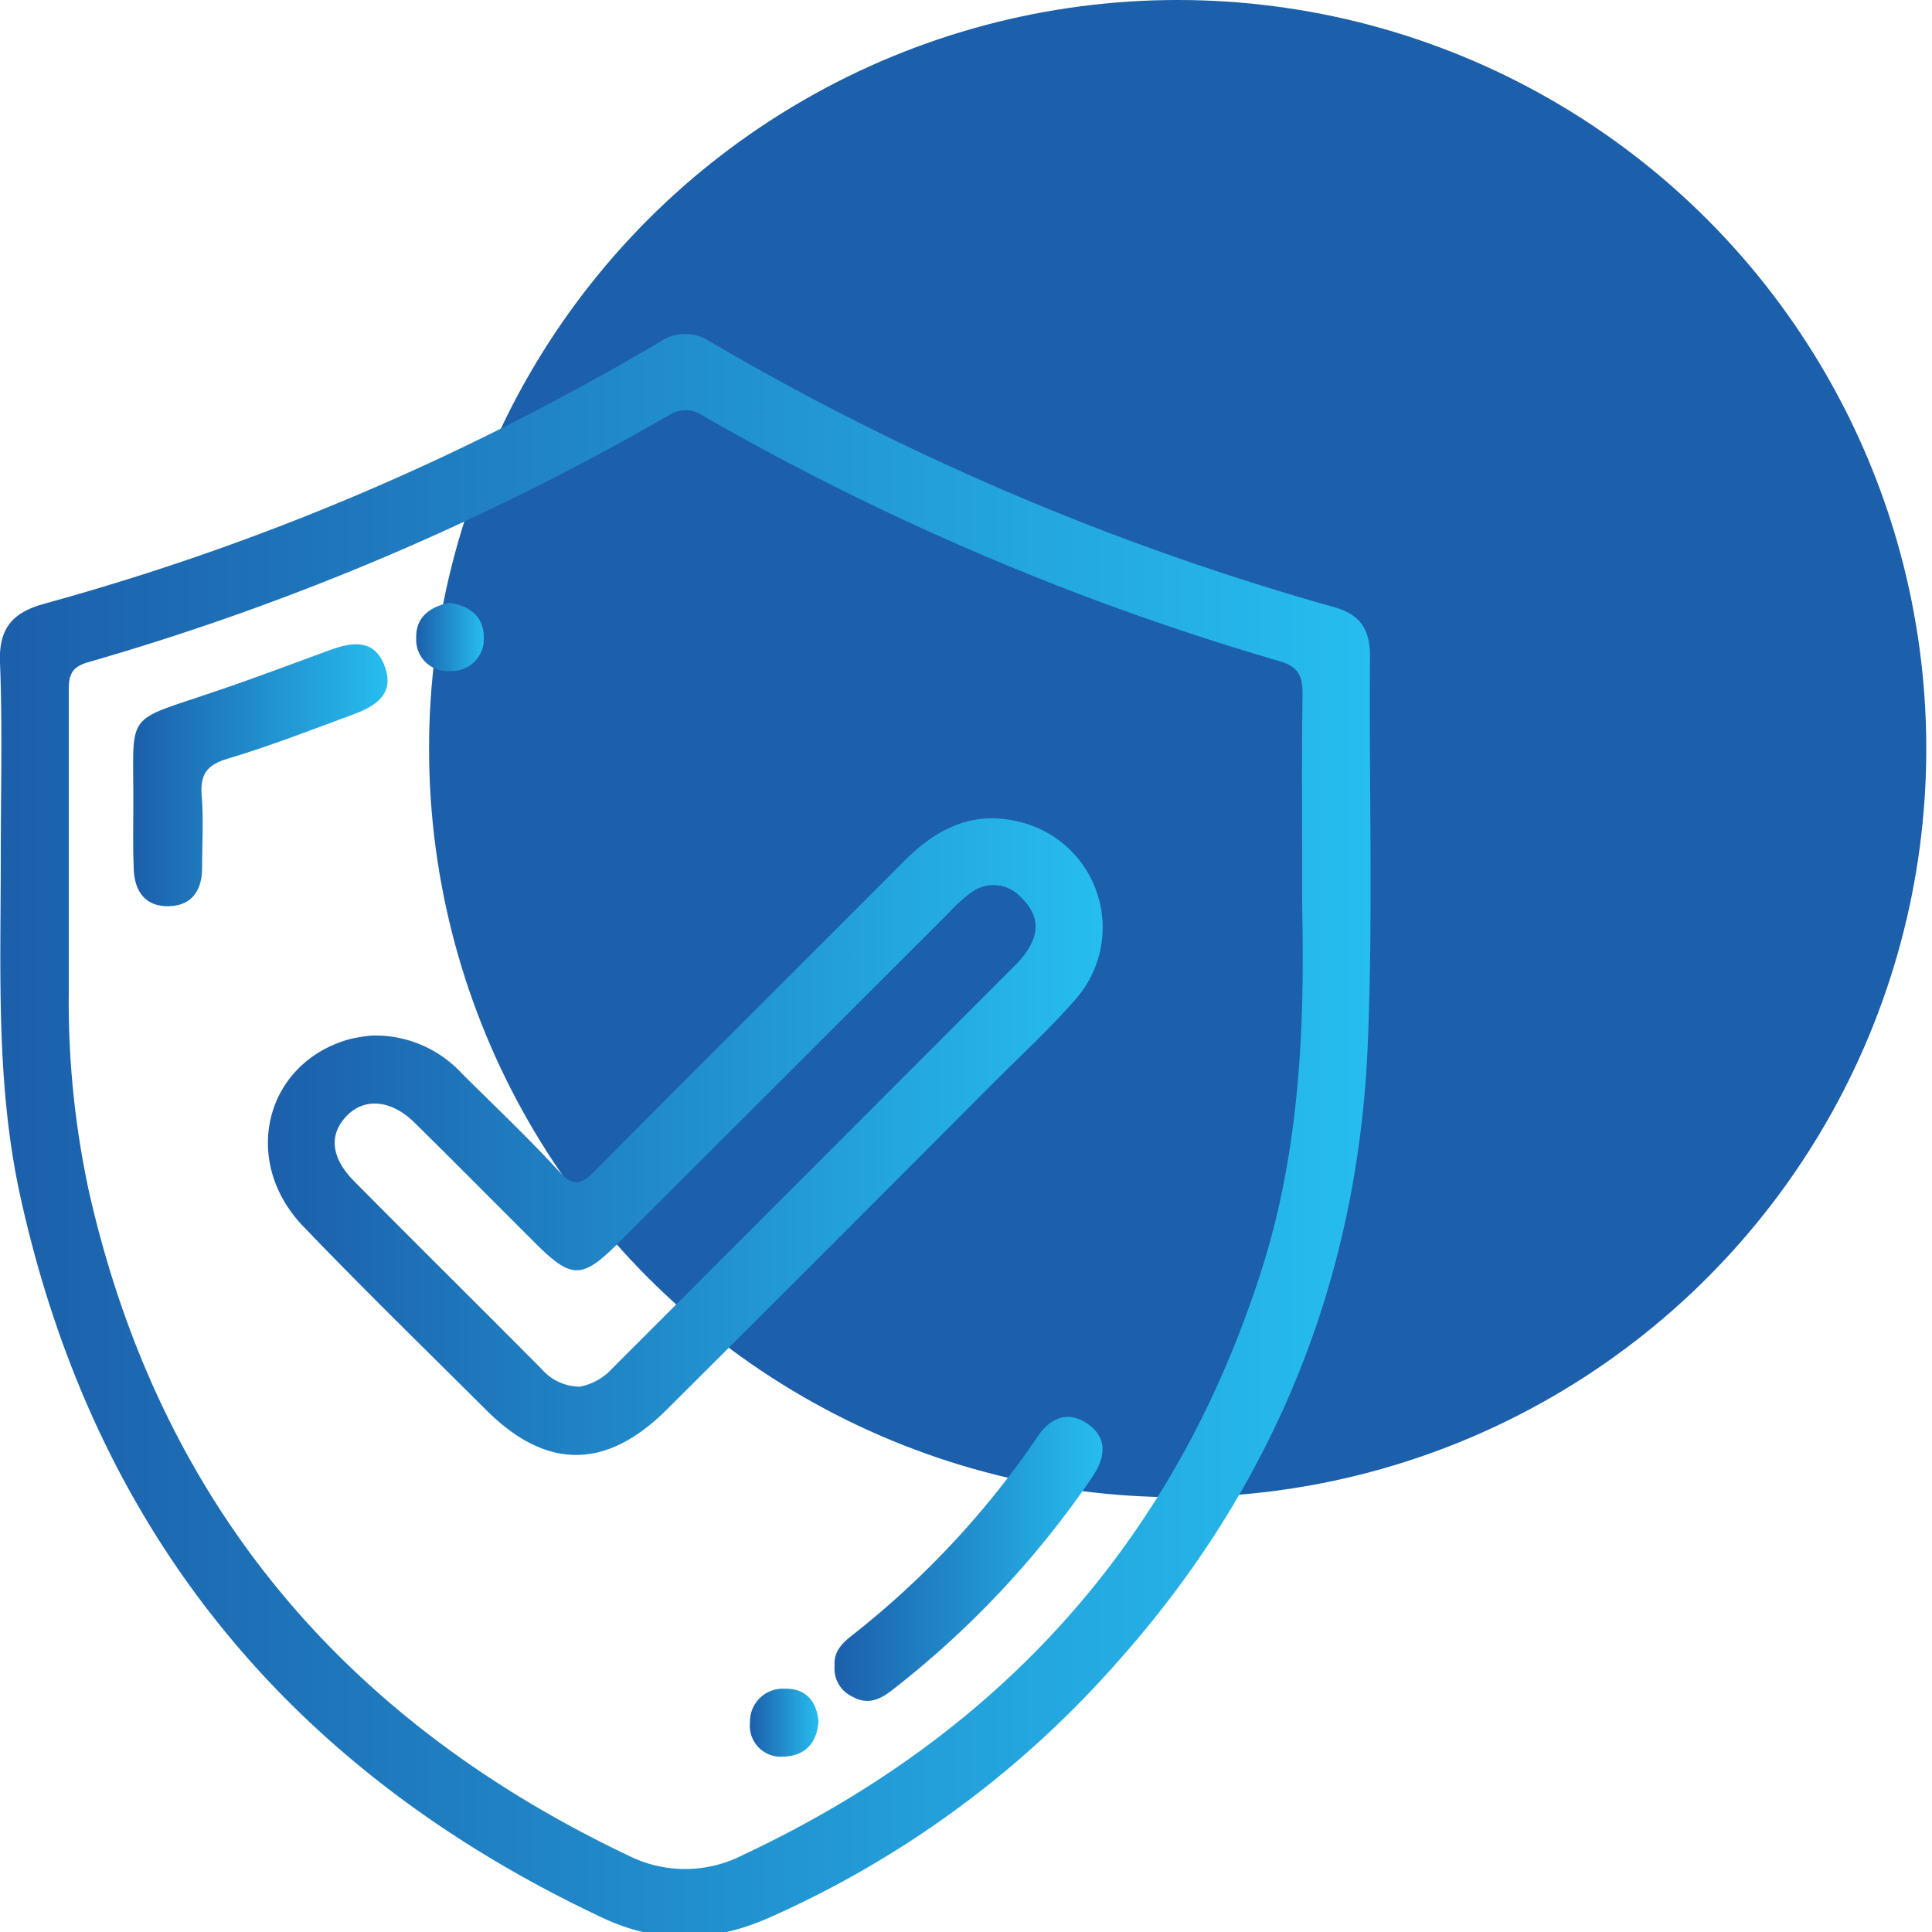
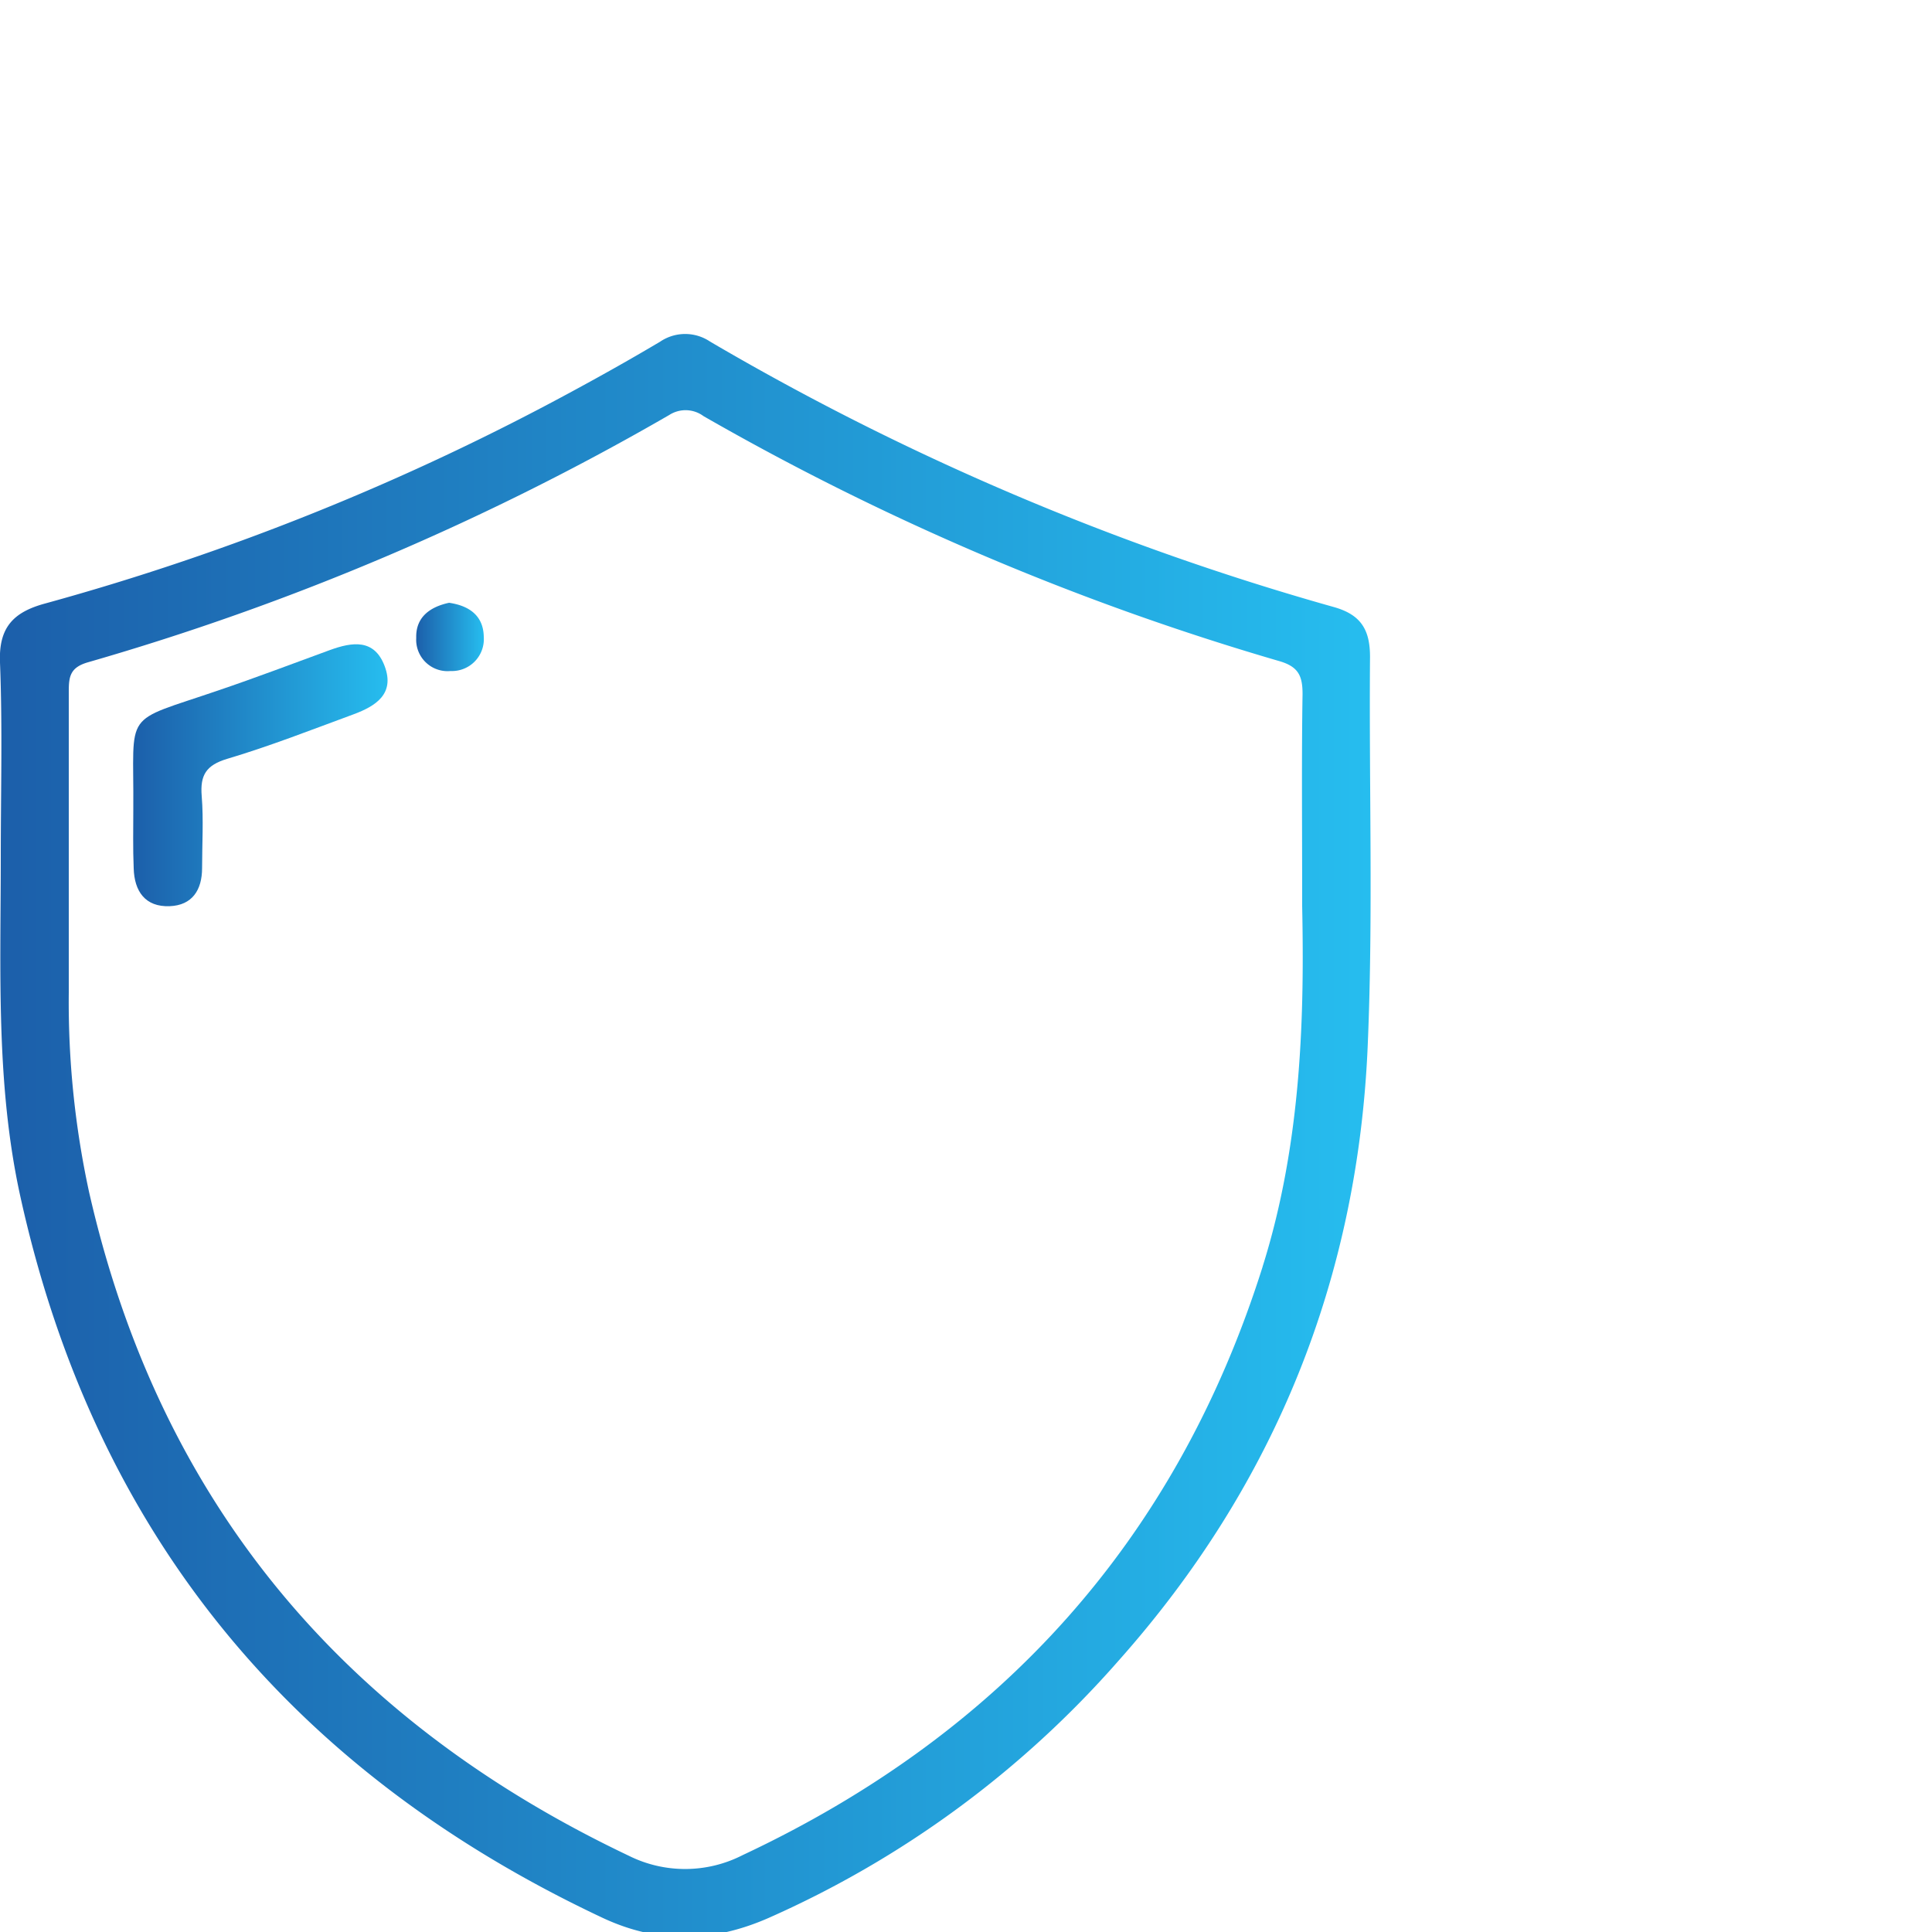
<svg xmlns="http://www.w3.org/2000/svg" xmlns:xlink="http://www.w3.org/1999/xlink" id="Capa_1" data-name="Capa 1" viewBox="0 0 250 250">
  <defs>
    <style>.cls-1{fill:#1c5faa;}.cls-2{fill:url(#Degradado_sin_nombre_9);}.cls-3{fill:url(#Degradado_sin_nombre_9-2);}.cls-4{fill:url(#Degradado_sin_nombre_9-3);}.cls-5{fill:url(#Degradado_sin_nombre_9-4);}.cls-6{fill:url(#Degradado_sin_nombre_9-5);}.cls-7{fill:url(#Degradado_sin_nombre_9-6);}</style>
    <linearGradient id="Degradado_sin_nombre_9" x1="177.36" y1="146.92" x2="-0.03" y2="146.92" gradientUnits="userSpaceOnUse">
      <stop offset="0" stop-color="#26bdef" />
      <stop offset="1" stop-color="#1c5faa" />
    </linearGradient>
    <linearGradient id="Degradado_sin_nombre_9-2" x1="50.15" y1="100.32" x2="17.23" y2="100.32" xlink:href="#Degradado_sin_nombre_9" />
    <linearGradient id="Degradado_sin_nombre_9-3" x1="142.72" y1="201.71" x2="108.01" y2="201.71" xlink:href="#Degradado_sin_nombre_9" />
    <linearGradient id="Degradado_sin_nombre_9-4" x1="62.6" y1="82.43" x2="53.86" y2="82.43" xlink:href="#Degradado_sin_nombre_9" />
    <linearGradient id="Degradado_sin_nombre_9-5" x1="105.91" y1="222.91" x2="97.05" y2="222.91" xlink:href="#Degradado_sin_nombre_9" />
    <linearGradient id="Degradado_sin_nombre_9-6" x1="142.72" y1="147.07" x2="34.64" y2="147.07" xlink:href="#Degradado_sin_nombre_9" />
  </defs>
-   <circle class="cls-1" cx="152.39" cy="96.87" r="96.87" />
  <path class="cls-2" d="M177.28,85c0-3.51-1.17-5.45-4.65-6.44A343.19,343.19,0,0,1,91.88,44.2a5.77,5.77,0,0,0-6.44,0c-3.58,2.13-7.22,4.18-10.89,6.17A322.1,322.1,0,0,1,5.85,78.09C1.71,79.21-.19,81.2,0,85.75c.33,8.37.1,16.76.1,25.15,0,14.71-.66,29.48,2.55,44,9.62,43.57,35.1,74.34,75.29,93.25,7.17,3.37,14.18,3.23,21.45.06a130.27,130.27,0,0,0,45.31-33.27C165,192.14,175.8,165.29,177,134.86,177.69,118.26,177.14,101.61,177.28,85Zm-13.9,78.92c-11.16,35.34-33.88,60.46-67.3,76.14a16.33,16.33,0,0,1-14.76.05c-36.92-17.55-60.7-45.76-69.8-85.89A115.92,115.92,0,0,1,8.9,128.45c0-13,0-26,0-39,0-1.92.19-3.09,2.48-3.75a335.72,335.72,0,0,0,75.22-32,3.9,3.9,0,0,1,4.44.15,341.58,341.58,0,0,0,74.51,31.7c2.47.72,3,1.91,3,4.26-.13,8-.05,16-.05,27.44C168.77,130.66,168.54,147.54,163.38,163.9Z" />
  <path class="cls-3" d="M17.25,104.64c.1-12.94-1.56-11,11-15.3,4.84-1.64,9.62-3.46,14.43-5.22,2.89-1.05,5.76-1.5,7.1,2.09s-1.18,5.16-4,6.21c-5.43,2-10.83,4.12-16.37,5.77-2.74.82-3.53,2.11-3.31,4.81.25,3.09.05,6.22.05,9.33,0,2.84-1.28,4.82-4.2,4.93-3.15.12-4.57-1.92-4.65-4.91C17.19,109.78,17.25,107.21,17.25,104.64Z" />
-   <path class="cls-4" d="M108,215.5c-.14-1.79,1-2.91,2.33-3.94a114.49,114.49,0,0,0,23.92-25.64c1.64-2.47,3.95-3.46,6.55-1.63s2.18,4.37.6,6.75a121.16,121.16,0,0,1-25.93,27.64c-1.53,1.22-3.22,2-5.2.85A4,4,0,0,1,108,215.5Z" />
  <path class="cls-5" d="M58.11,78c2.64.38,4.45,1.7,4.49,4.41a4.13,4.13,0,0,1-4.31,4.42,4.06,4.06,0,0,1-4.43-4.28C53.78,79.86,55.64,78.53,58.11,78Z" />
-   <path class="cls-6" d="M105.91,222.74c-.19,2.88-1.83,4.53-4.62,4.57a4,4,0,0,1-4.24-4.43,4.24,4.24,0,0,1,4.41-4.36C104.16,218.43,105.66,220,105.91,222.74Z" />
-   <path class="cls-7" d="M131.66,106.28c-5.93-1.37-10.47,1-14.53,5-13.36,13.42-26.8,26.75-40.12,40.21-1.78,1.8-2.79,2.12-4.67.09-4-4.37-8.36-8.47-12.57-12.67A15.26,15.26,0,0,0,48.11,134a19.77,19.77,0,0,0-3,.5c-10.85,3.11-14,15.75-5.85,24.21C47,166.78,55.05,174.62,63,182.54q11.59,11.52,23.27-.13,21-20.92,41.88-41.89c3.73-3.73,7.63-7.31,11.09-11.28A14.07,14.07,0,0,0,131.66,106.28Zm1.69,16a9.66,9.66,0,0,1-1.64,2.27q-26.22,26.26-52.47,52.51A7.6,7.6,0,0,1,75,179.44a6.67,6.67,0,0,1-4.92-2.29C62,169,53.82,160.93,45.74,152.76c-3-3.07-3.2-6.12-.71-8.53,2.28-2.2,5.64-1.86,8.57,1,5.3,5.22,10.53,10.51,15.8,15.76,4.56,4.54,5.95,4.52,10.61-.14q21.38-21.36,42.75-42.72a19.65,19.65,0,0,1,3-2.7,4.79,4.79,0,0,1,6.31.64C133.93,117.82,134.63,119.91,133.35,122.29Z" />
</svg>